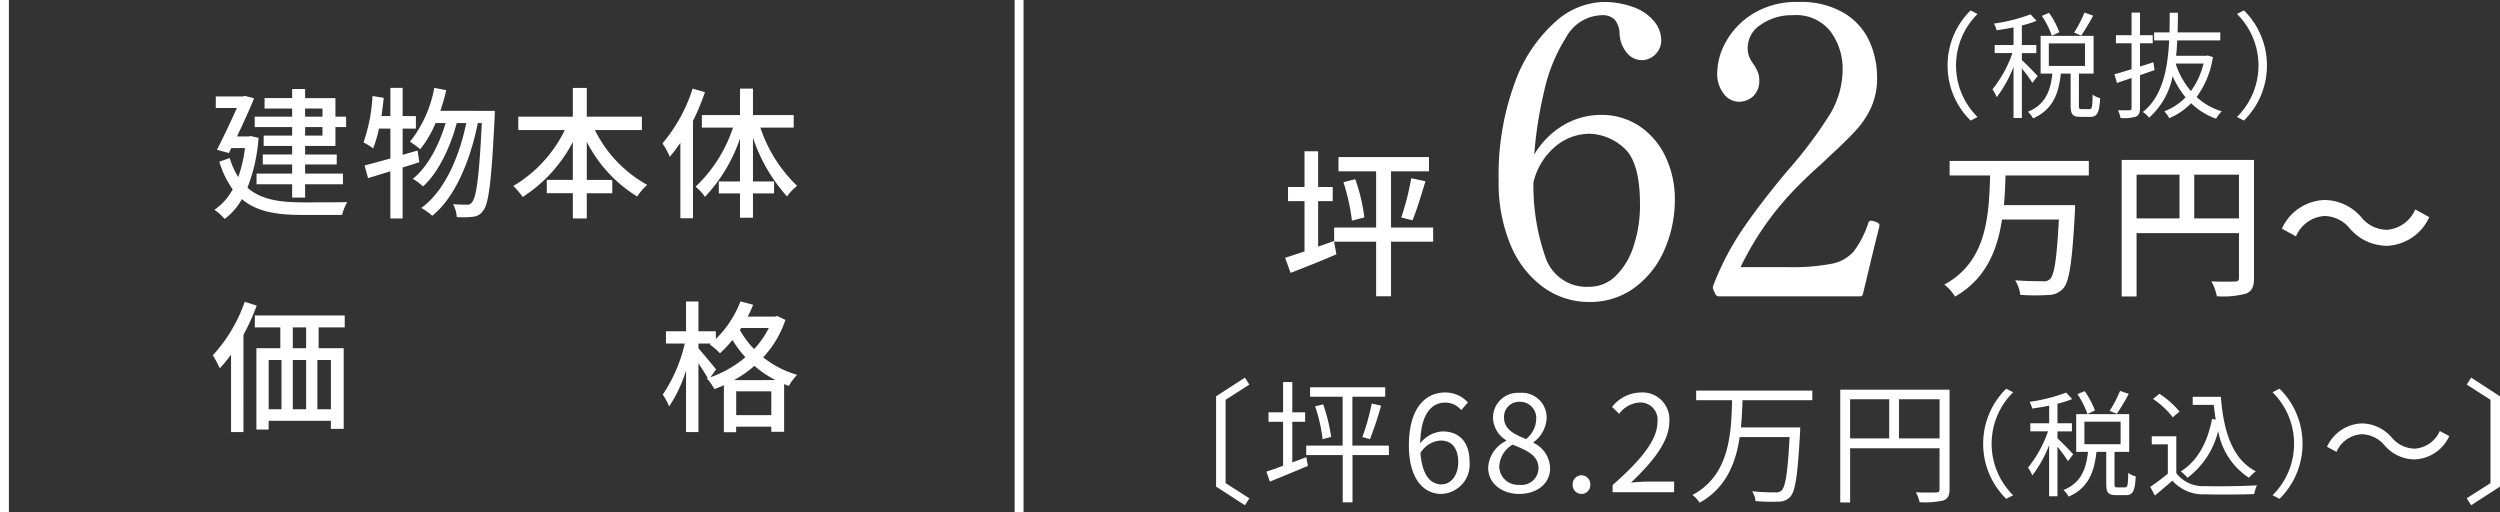
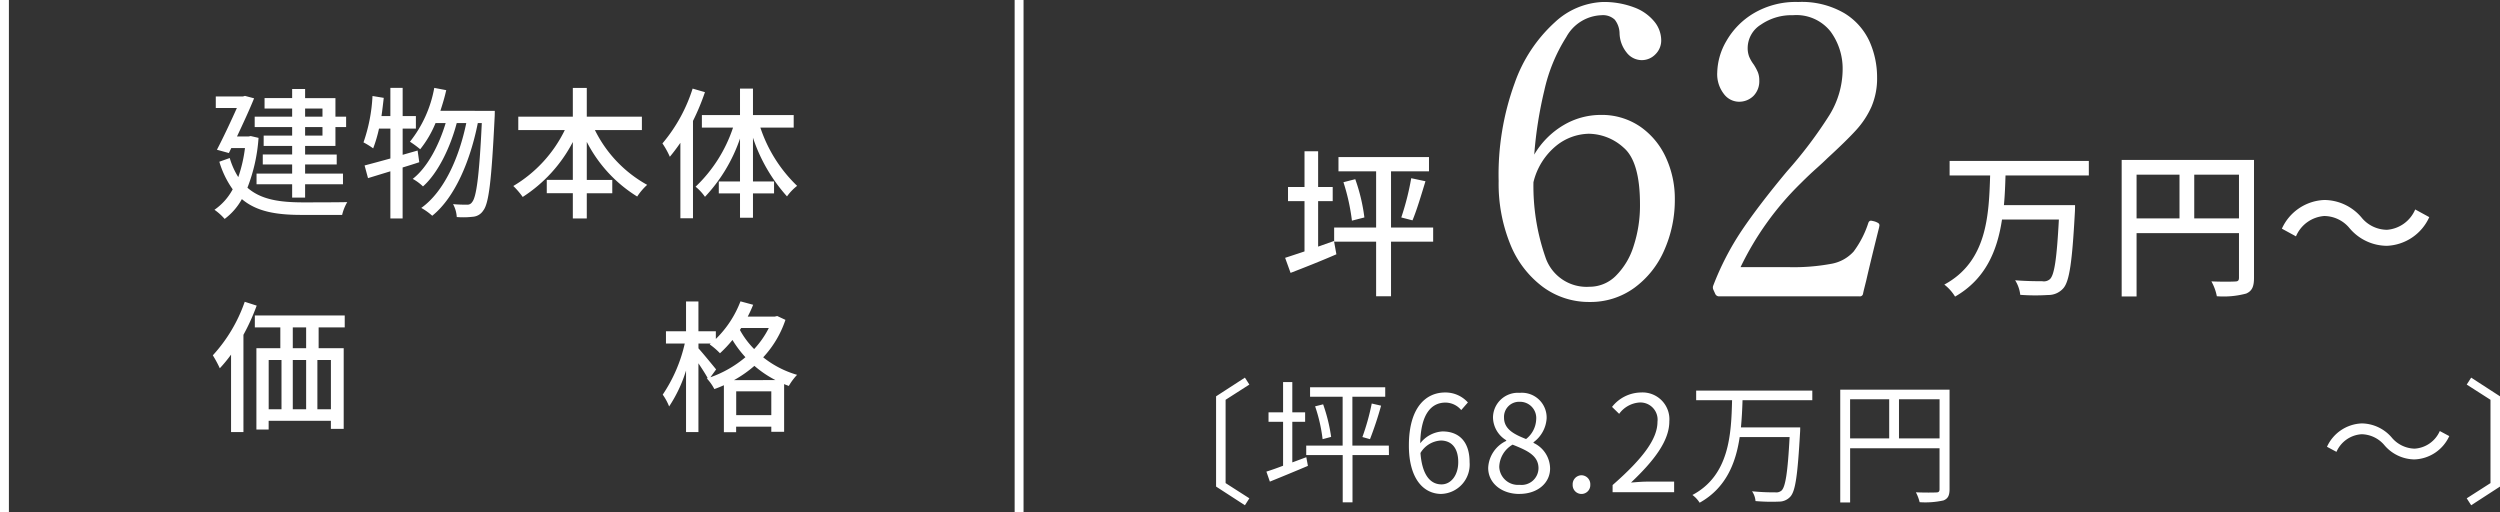
<svg xmlns="http://www.w3.org/2000/svg" width="280.887" height="57.528" viewBox="0 0 280.887 57.528">
  <rect x="0" y="0" width="280.887" height="57.528" fill="#333333" stroke="none" />
  <g id="グループ_215978" data-name="グループ 215978" transform="translate(-46.24 -1826.993)">
    <path id="パス_265064" data-name="パス 265064" d="M-72.128-.63l3.24,2.1.5-.78-2.67-1.71v-9.36l2.67-1.71-.5-.78-3.24,2.1Zm8.565-2.715v-4.56h1.44V-8.97h-1.44v-3.4H-64.6v3.4h-1.635v1.065H-64.6V-2.97c-.705.27-1.35.495-1.875.66l.39,1.125c1.23-.5,2.79-1.14,4.275-1.77l-.18-.975Zm10.845-1.89h-4.095v-5.49h3.69V-11.79h-8.445v1.065h3.66v5.49H-62V-4.17h4.1V1.14h1.1V-4.17h4.095ZM-61-9.645a17.875,17.875,0,0,1,.84,3.69l.96-.255a18.8,18.8,0,0,0-.9-3.66Zm6.165,3.69A39.577,39.577,0,0,0-53.588-9.72l-1.05-.24a26.118,26.118,0,0,1-1.05,3.765Zm7.92.15c1.335,0,1.995.945,1.995,2.43s-.825,2.5-1.875,2.5c-1.38,0-2.2-1.245-2.37-3.525A2.843,2.843,0,0,1-46.913-5.8Zm.12,6a3.3,3.3,0,0,0,3.15-3.57c0-2.3-1.185-3.45-3.045-3.45a3.42,3.42,0,0,0-2.5,1.335c.06-3.42,1.335-4.575,2.835-4.575a2.325,2.325,0,0,1,1.77.84l.75-.855A3.378,3.378,0,0,0-46.4-11.2c-2.13,0-4.065,1.65-4.065,5.955C-50.468-1.62-48.908.2-46.793.2Zm8.745,0c2.07,0,3.45-1.245,3.45-2.85a3.209,3.209,0,0,0-1.86-2.88V-5.61a3.605,3.605,0,0,0,1.47-2.655A2.781,2.781,0,0,0-38-11.16a2.8,2.8,0,0,0-3.015,2.79,3.057,3.057,0,0,0,1.485,2.535v.075a3.522,3.522,0,0,0-2.025,3.03C-41.558-1.035-40.073.2-38.048.2Zm.75-6.165c-1.29-.51-2.475-1.08-2.475-2.4a1.693,1.693,0,0,1,1.755-1.785,1.823,1.823,0,0,1,1.86,1.965A2.95,2.95,0,0,1-37.3-5.97Zm-.72,5.145A2.108,2.108,0,0,1-40.312-2.85a2.989,2.989,0,0,1,1.5-2.49c1.56.63,2.91,1.185,2.91,2.655A1.9,1.9,0,0,1-38.018-.825ZM-31.073.2a.991.991,0,0,0,.99-1.035,1.008,1.008,0,0,0-.99-1.065,1.008,1.008,0,0,0-.99,1.065A.991.991,0,0,0-31.073.2Zm3.495-.2h6.915V-1.185h-3.045c-.555,0-1.23.06-1.8.105,2.58-2.445,4.305-4.68,4.305-6.87A3.016,3.016,0,0,0-24.4-11.2a4.205,4.205,0,0,0-3.24,1.62l.8.78a3.079,3.079,0,0,1,2.28-1.275,1.933,1.933,0,0,1,2.025,2.175c0,1.89-1.59,4.08-5.04,7.1Zm22.44-10.335v-1.08h-13.05v1.08h4.035c-.09,3.825-.3,8.445-4.455,10.65a3.185,3.185,0,0,1,.81.87c2.955-1.65,4.065-4.44,4.5-7.38h5.61C-7.9-2.235-8.153-.585-8.6-.18a.905.905,0,0,1-.7.2,25.1,25.1,0,0,1-2.61-.12,2.255,2.255,0,0,1,.39,1.1,20.893,20.893,0,0,0,2.64.06A1.7,1.7,0,0,0-7.613.51c.585-.63.825-2.415,1.1-7.245.015-.15.015-.54.015-.54h-6.66c.1-1.035.15-2.07.18-3.06ZM4.6-6.045V-10.44h4.56v4.395ZM-.893-10.44H3.5v4.395H-.893Zm11.175-1.08H-2V1.155h1.11v-6.09H9.157v4.59c0,.285-.105.375-.375.375C8.5.045,7.522.06,6.5.015a4.8,4.8,0,0,1,.42,1.11A9.445,9.445,0,0,0,9.592.93c.51-.2.69-.555.69-1.275ZM59.138-5.28a4.5,4.5,0,0,0,3.375,1.6A4.48,4.48,0,0,0,66.428-6.3l-1.065-.57a3.309,3.309,0,0,1-2.835,1.98,3.463,3.463,0,0,1-2.55-1.23A4.5,4.5,0,0,0,56.6-7.725,4.48,4.48,0,0,0,52.688-5.1l1.065.57a3.309,3.309,0,0,1,2.835-1.98A3.438,3.438,0,0,1,59.138-5.28ZM72.128-.63l-3.24,2.1-.5-.78,2.67-1.71v-9.36l-2.67-1.71.5-.78,3.24,2.1Z" transform="translate(255 1882.291)" fill="#fff" />
-     <path id="パス_265065" data-name="パス 265065" d="M-17.94-4.94a8.637,8.637,0,0,0,2.587,6.188l.78-.4A8.135,8.135,0,0,1-16.991-4.94a8.135,8.135,0,0,1,2.418-5.785l-.78-.4A8.637,8.637,0,0,0-17.94-4.94Zm15.379-5.941a13.687,13.687,0,0,1-1.17,2.249l.806.325a22.063,22.063,0,0,0,1.339-2.236Zm-2.821,2.2a9.623,9.623,0,0,0-1.157-2.171l-.806.338A9.949,9.949,0,0,1-6.227-8.281ZM-7.826-3.757c-.26-.3-1.365-1.443-1.768-1.781v-.793h1.625v-.91H-9.594v-2.2a10.778,10.778,0,0,0,1.651-.52l-.676-.728a19.037,19.037,0,0,1-4.108,1.04,3.639,3.639,0,0,1,.3.754c.6-.091,1.261-.195,1.9-.325v1.976h-2.119v.91h1.989A13.425,13.425,0,0,1-12.9-2.262a4.472,4.472,0,0,1,.481.884A13.809,13.809,0,0,0-10.53-4.784V.962h.936V-4.6A14.888,14.888,0,0,1-8.411-2.99Zm1.261-3.666H-2.5v2.535H-6.565ZM-2.86-.039c-.286,0-.325-.052-.325-.377V-4.03h1.651V-8.268H-7.488V-4.03h1.326C-6.37-2.184-6.89-.559-8.918.26A3.054,3.054,0,0,1-8.333,1C-6.084.013-5.447-1.846-5.213-4.03h1.1V-.416C-4.108.546-3.9.832-3,.832h1.1c.767,0,1.014-.442,1.1-2.106a2.4,2.4,0,0,1-.845-.39C-1.664-.247-1.729-.039-2-.039ZM5.6-10.218v.91H7.969c.065.572.13,1.118.221,1.651l-.416-.065c-.52,2.652-1.612,4.68-3.51,5.889a5.669,5.669,0,0,1,.754.715A9.289,9.289,0,0,0,8.463-6.383a7.886,7.886,0,0,0,3.458,5.265,4.483,4.483,0,0,1,.767-.728c-2.6-1.339-3.614-4.407-3.926-8.372ZM4.121-8.554a9.892,9.892,0,0,0-2.262-2l-.715.585a8.969,8.969,0,0,1,2.21,2.054ZM3.757-5.785H1v.91H2.808v3.289A21.708,21.708,0,0,1,.832-.1l.52.975C2.041.312,2.691-.247,3.315-.793A4.633,4.633,0,0,0,6.994.741c1.43.052,4.095.026,5.512-.026a4.4,4.4,0,0,1,.312-.988c-1.521.1-4.407.143-5.824.091A3.784,3.784,0,0,1,3.757-1.638ZM17.94-4.94a8.637,8.637,0,0,0-2.587-6.188l-.78.4A8.135,8.135,0,0,1,16.991-4.94,8.135,8.135,0,0,1,14.573.845l.78.4A8.637,8.637,0,0,0,17.94-4.94Z" transform="translate(287 1881.791)" fill="#fff" />
    <path id="パス_265066" data-name="パス 265066" d="M-11.07-12.168v-1.638H-26.712v1.638h4.554C-22.3-7.686-22.5-2.5-27.306.09A5.013,5.013,0,0,1-26.1,1.44c3.456-1.98,4.752-5.2,5.274-8.658h6.39c-.234,4.374-.5,6.264-1.026,6.714a1.02,1.02,0,0,1-.846.216c-.486,0-1.764,0-3.042-.108a3.9,3.9,0,0,1,.576,1.638,22.846,22.846,0,0,0,3.132.018A2.221,2.221,0,0,0-13.95.522c.7-.774,1.008-2.934,1.314-8.586.018-.234.018-.774.018-.774H-20.61c.108-1.116.144-2.232.18-3.33ZM.774-7.344v-4.914H5.8v4.914Zm-6.48-4.914H-.882v4.914H-5.706ZM7.488-13.914H-7.38V1.422h1.674v-7.11H5.8v5c0,.324-.108.432-.45.432C5-.234,3.852-.216,2.7-.27A5.545,5.545,0,0,1,3.312,1.4,9.84,9.84,0,0,0,6.606,1.1c.666-.288.882-.792.882-1.764Zm10.764,7.7A5.515,5.515,0,0,0,22.41-4.266a5.465,5.465,0,0,0,4.77-3.222L25.6-8.352a3.754,3.754,0,0,1-3.168,2.286,3.722,3.722,0,0,1-2.88-1.4A5.515,5.515,0,0,0,15.39-9.414a5.465,5.465,0,0,0-4.77,3.222l1.584.864a3.754,3.754,0,0,1,3.168-2.286A3.722,3.722,0,0,1,18.252-6.21Z" transform="translate(292 1858.877)" fill="#fff" />
    <path id="パス_265067" data-name="パス 265067" d="M-4.662-4.176V-9.288h1.638v-1.584H-4.662v-4.014h-1.53v4.014H-8.046v1.584h1.854v5.652c-.81.27-1.566.522-2.178.72l.612,1.692C-6.264-1.8-4.392-2.538-2.61-3.312l-.27-1.494ZM8.262-6.318H3.528v-6.318H7.794v-1.6H-2.376v1.6h4.23v6.318H-2.862v1.584H1.854V1.4H3.528V-4.734H8.262Zm-10.08-5.094a23.006,23.006,0,0,1,.954,4.32l1.4-.36a20.279,20.279,0,0,0-1.026-4.3ZM5.94-7.128c.468-1.1.99-2.862,1.458-4.392l-1.6-.342A29.806,29.806,0,0,1,4.68-7.452Z" transform="translate(199 1858.877)" fill="#fff" />
-     <path id="パス_265068" data-name="パス 265068" d="M-17.94-4.94a8.637,8.637,0,0,0,2.587,6.188l.78-.4A8.135,8.135,0,0,1-16.991-4.94a8.135,8.135,0,0,1,2.418-5.785l-.78-.4A8.637,8.637,0,0,0-17.94-4.94Zm15.379-5.941a13.687,13.687,0,0,1-1.17,2.249l.806.325a22.063,22.063,0,0,0,1.339-2.236Zm-2.821,2.2a9.623,9.623,0,0,0-1.157-2.171l-.806.338A9.949,9.949,0,0,1-6.227-8.281ZM-7.826-3.757c-.26-.3-1.365-1.443-1.768-1.781v-.793h1.625v-.91H-9.594v-2.2a10.778,10.778,0,0,0,1.651-.52l-.676-.728a19.037,19.037,0,0,1-4.108,1.04,3.639,3.639,0,0,1,.3.754c.6-.091,1.261-.195,1.9-.325v1.976h-2.119v.91h1.989A13.425,13.425,0,0,1-12.9-2.262a4.472,4.472,0,0,1,.481.884A13.809,13.809,0,0,0-10.53-4.784V.962h.936V-4.6A14.888,14.888,0,0,1-8.411-2.99Zm1.261-3.666H-2.5v2.535H-6.565ZM-2.86-.039c-.286,0-.325-.052-.325-.377V-4.03h1.651V-8.268H-7.488V-4.03h1.326C-6.37-2.184-6.89-.559-8.918.26A3.054,3.054,0,0,1-8.333,1C-6.084.013-5.447-1.846-5.213-4.03h1.1V-.416C-4.108.546-3.9.832-3,.832h1.1c.767,0,1.014-.442,1.1-2.106a2.4,2.4,0,0,1-.845-.39C-1.664-.247-1.729-.039-2-.039ZM5.187-5.3l-1.508.481V-7.436h1.43v-.91H3.679v-2.535H2.73v2.535H.975v.91H2.73v2.912C2-4.3,1.339-4.095.806-3.952l.286.975L2.73-3.536v3.38c0,.2-.065.247-.234.247s-.7.013-1.287,0a3.793,3.793,0,0,1,.286.871A4.816,4.816,0,0,0,3.224.806c.325-.156.455-.429.455-.962v-3.7c.546-.182,1.092-.377,1.638-.572Zm5.629.143A8.6,8.6,0,0,1,9.4-2.067,8.9,8.9,0,0,1,7.683-5.161Zm.468-.91-.169.039H7.735c.065-.572.1-1.157.13-1.729H12.7v-.9H7.9c.026-.754.039-1.495.039-2.21H7.02c0,.715-.013,1.456-.026,2.21H5.265v.9h1.69C6.8-4.654,6.24-1.482,4,.286a2.558,2.558,0,0,1,.7.637A8.362,8.362,0,0,0,7.345-3.744,10.234,10.234,0,0,0,8.8-1.365,6.55,6.55,0,0,1,6.409.208a3.991,3.991,0,0,1,.559.767A7.452,7.452,0,0,0,9.425-.7,7.639,7.639,0,0,0,12.233,1.04,3.627,3.627,0,0,1,12.87.208,7.205,7.205,0,0,1,10.036-1.4a9.989,9.989,0,0,0,1.833-4.485ZM17.94-4.94a8.637,8.637,0,0,0-2.587-6.188l-.78.4A8.135,8.135,0,0,1,16.991-4.94,8.135,8.135,0,0,1,14.573.845l.78.4A8.637,8.637,0,0,0,17.94-4.94Z" transform="translate(283 1839.291)" fill="#fff" />
    <path id="パス_265069" data-name="パス 265069" d="M13.545-20.385a7.628,7.628,0,0,1,4.5,1.327,8.509,8.509,0,0,1,2.88,3.488,10.991,10.991,0,0,1,.99,4.635,13.9,13.9,0,0,1-1.192,5.76,10.292,10.292,0,0,1-3.375,4.23A8.354,8.354,0,0,1,12.33.63,8.7,8.7,0,0,1,7.065-1.08,11.146,11.146,0,0,1,3.42-5.872a18.046,18.046,0,0,1-1.3-7.087,30.026,30.026,0,0,1,1.8-11A16.655,16.655,0,0,1,8.438-30.8a8.408,8.408,0,0,1,5.332-2.273,9.549,9.549,0,0,1,3.578.608,5.282,5.282,0,0,1,2.272,1.6,3.341,3.341,0,0,1,.765,2.07,2.173,2.173,0,0,1-.653,1.6,2.12,2.12,0,0,1-1.552.653,2.152,2.152,0,0,1-1.665-.833,3.6,3.6,0,0,1-.81-2.183,2.565,2.565,0,0,0-.54-1.53,1.926,1.926,0,0,0-1.485-.5,4.69,4.69,0,0,0-3.96,2.453,18.8,18.8,0,0,0-2.475,6.03A45.462,45.462,0,0,0,6.12-15.93a9.312,9.312,0,0,1,3.33-3.33A8.184,8.184,0,0,1,13.545-20.385ZM12.33-1.08A4.162,4.162,0,0,0,15.278-2.3a8.07,8.07,0,0,0,2-3.33A14.6,14.6,0,0,0,18-10.35q0-4.77-1.823-6.345A5.913,5.913,0,0,0,12.24-18.27a6.006,6.006,0,0,0-3.623,1.327A7.563,7.563,0,0,0,6.03-12.825a24.349,24.349,0,0,0,1.327,8.37A4.875,4.875,0,0,0,12.33-1.08ZM44.865-7.74q-.99,3.96-1.44,5.94L43.2-.9q-.09.36-.135.585a.352.352,0,0,1-.4.315H26.91a.465.465,0,0,1-.45-.27l-.225-.5a.585.585,0,0,1,0-.45,31.138,31.138,0,0,1,3.218-6.21q1.912-2.835,5.062-6.615a48.386,48.386,0,0,0,4.77-6.322A9.881,9.881,0,0,0,40.77-25.47a7.048,7.048,0,0,0-1.35-4.275,4.891,4.891,0,0,0-4.23-1.845,6.044,6.044,0,0,0-3.6,1.058A3.1,3.1,0,0,0,30.1-27.945a2.741,2.741,0,0,0,.158.99,4.11,4.11,0,0,0,.517.9,5.786,5.786,0,0,1,.472.878,2.421,2.421,0,0,1,.157.923,2.342,2.342,0,0,1-.653,1.732,2.283,2.283,0,0,1-1.687.653,2.14,2.14,0,0,1-1.642-.878,3.611,3.611,0,0,1-.742-2.407,7.318,7.318,0,0,1,1.012-3.51,8.578,8.578,0,0,1,3.06-3.127,9.273,9.273,0,0,1,5.018-1.283A9.472,9.472,0,0,1,41-31.792,7.243,7.243,0,0,1,43.808-28.6a9.876,9.876,0,0,1,.832,3.983,8.082,8.082,0,0,1-.63,3.307A9.8,9.8,0,0,1,42.3-18.7q-1.08,1.193-3.24,3.173-.5.495-1.26,1.17T36.045-12.69A33.494,33.494,0,0,0,29.3-3.285H34.65a23.111,23.111,0,0,0,4.9-.383A4.412,4.412,0,0,0,42.007-5.04,11.039,11.039,0,0,0,43.65-8.235q.09-.27.315-.27a3.727,3.727,0,0,1,.405.09,1.764,1.764,0,0,1,.4.18.3.3,0,0,1,.135.27Z" transform="translate(212.5 1860.291)" fill="#fff" />
    <path id="パス_265070" data-name="パス 265070" d="M-22.48-11.1h1.952v.912H-22.48Zm1.952,3.04H-22.48v-.96h1.952Zm-3.408,0h-3.2V-6.9h3.2v.96h-3.3v1.12h3.3v1.024h-4v1.2h4v1.5h1.456v-1.5h4.256v-1.2H-22.48V-4.816h3.552v-1.12H-22.48V-6.9h3.408V-9.024h1.2v-1.168h-1.2v-2.08H-22.48V-13.3h-1.456v1.024h-3.1V-11.1h3.1v.912h-4.208v1.168h4.208Zm-4.656.048-.24.048h-1.3c.7-1.488,1.424-3.056,1.92-4.288l-1.024-.272-.224.064h-3.056v1.3h2.368c-.624,1.392-1.488,3.248-2.24,4.688l1.344.368.272-.56h1.536a15.834,15.834,0,0,1-.752,3.264,8.321,8.321,0,0,1-.96-2.144l-1.168.416a10.392,10.392,0,0,0,1.5,3.1,6.545,6.545,0,0,1-2.048,2.3A6.326,6.326,0,0,1-31.52,1.3,6.975,6.975,0,0,0-29.584-.928C-27.9.5-25.664.848-22.864.848h4.544a5.216,5.216,0,0,1,.576-1.44c-.96.032-4.3.032-5.088.032-2.5-.016-4.592-.3-6.128-1.648a18.873,18.873,0,0,0,1.248-5.6ZM-9.84-6.384l-1.68.48V-8.848h1.488v-1.408H-11.52v-3.168H-12.9v3.168H-13.9c.1-.672.176-1.36.256-2.048l-1.264-.208A18.511,18.511,0,0,1-15.92-7.3a8.964,8.964,0,0,1,1.088.672,15.674,15.674,0,0,0,.656-2.224h1.28v3.36c-1.088.3-2.1.576-2.9.784l.384,1.424,2.512-.768v5.3h1.376V-4.48c.624-.192,1.248-.384,1.872-.592Zm2.56-4.464c.24-.736.48-1.52.656-2.32l-1.344-.256A13.562,13.562,0,0,1-10.7-7.376a11.311,11.311,0,0,1,1.152.848A12.008,12.008,0,0,0-7.824-9.472h1.136c-.736,2.464-2.048,4.992-3.7,6.272a5.371,5.371,0,0,1,1.152.848c1.7-1.5,3.088-4.432,3.792-7.12h1.072c-.8,3.872-2.48,7.7-5.056,9.536a6.746,6.746,0,0,1,1.232.88c2.592-2.08,4.3-6.288,5.12-10.416h.448c-.288,6.08-.624,8.352-1.088,8.88A.614.614,0,0,1-4.288-.3c-.3,0-.9,0-1.568-.064A3.517,3.517,0,0,1-5.44,1.088a9.238,9.238,0,0,0,1.808-.032,1.51,1.51,0,0,0,1.168-.7c.624-.784.928-3.312,1.28-10.5.016-.192.016-.7.016-.7Zm22.64,2.16v-1.5H9.168v-3.232H7.6v3.232H1.472v1.5H6.7A14.858,14.858,0,0,1,.912-2.4,8.591,8.591,0,0,1,1.968-1.168,16.254,16.254,0,0,0,7.6-7.344v4.256H4.672v1.5H7.6V1.248H9.168V-1.584h2.864v-1.5H9.168V-7.36a15.53,15.53,0,0,0,5.664,6.144,6.752,6.752,0,0,1,1.12-1.312,14.216,14.216,0,0,1-5.872-6.16Zm5.7-4.656a17.936,17.936,0,0,1-3.392,6.16,9.329,9.329,0,0,1,.832,1.5c.4-.48.784-.992,1.184-1.568v8.48H21.1V-9.712a25.551,25.551,0,0,0,1.344-3.232ZM32.416-8.96v-1.408H27.84v-2.976H26.384v2.976H22.1V-8.96h3.5a16.2,16.2,0,0,1-4.208,6.64,5.5,5.5,0,0,1,1.056,1.136,18.054,18.054,0,0,0,3.936-6.544v4.816H24v1.344h2.384V1.168H27.84V-1.568h2.368V-2.912H27.84V-7.824a18.614,18.614,0,0,0,3.824,6.592A5.713,5.713,0,0,1,32.8-2.416,16.092,16.092,0,0,1,28.672-8.96Zm-61.68,19.568a17.238,17.238,0,0,1-3.584,6.016,13.142,13.142,0,0,1,.784,1.456A15.8,15.8,0,0,0-30.8,16.544v8.7h1.392V14.32a24.042,24.042,0,0,0,1.488-3.28Zm6.9,5.216h-1.5V13.488h1.5Zm2.784,6.864H-21.1V17.152h1.52Zm-6.992-5.536h1.44v5.536h-1.44Zm4.208,0v5.536h-1.5V17.152Zm4.336-3.664V12.144h-10.1v1.344h2.864v2.336h-2.688V24.96h1.376v-.976h6.992v.9h1.44V15.824H-20.96V13.488Zm43.744,5.92A13.341,13.341,0,0,0,28,17.808a12.041,12.041,0,0,0,2.368,1.6Zm.24,3.936V20.672H29.9v2.672ZM23.7,18.208c-.3-.368-1.552-1.9-1.984-2.368V15.3h1.376l-.112.1a7.8,7.8,0,0,1,1.152.992A14.051,14.051,0,0,0,25.536,14.9a12.256,12.256,0,0,0,1.456,1.936,12.584,12.584,0,0,1-3.936,2.256Zm5.92-4.656a10.131,10.131,0,0,1-1.648,2.368,9.575,9.575,0,0,1-1.6-2.144l.144-.224Zm.944-1.344-.272.064h-3.04a14.145,14.145,0,0,0,.608-1.328l-1.424-.384a11.757,11.757,0,0,1-2.768,4.224V13.92H21.712V10.576H20.32V13.92H18.064V15.3h2.112A16.9,16.9,0,0,1,17.7,21.04a6.23,6.23,0,0,1,.72,1.328,15.547,15.547,0,0,0,1.9-4.032v6.912h1.392V17.52c.384.576.8,1.216,1.04,1.664l-.1.032a5.466,5.466,0,0,1,.848,1.2c.368-.128.72-.272,1.072-.432v5.28h1.376V24.64H29.9v.576h1.44v-5.36c.176.08.352.144.528.208a6.485,6.485,0,0,1,.928-1.248,11.007,11.007,0,0,1-3.808-1.968,11.541,11.541,0,0,0,2.5-4.208Z" transform="translate(103 1850.291)" fill="#fff" />
    <path id="パス_262406" data-name="パス 262406" d="M-7283.26-8610.342v57.528" transform="translate(7444 10437.335)" fill="none" stroke="#fff" stroke-width="1" />
    <path id="パス_262407" data-name="パス 262407" d="M-7283.26-8610.342v57.528" transform="translate(7330 10437.335)" fill="none" stroke="#fff" stroke-width="1" />
  </g>
</svg>